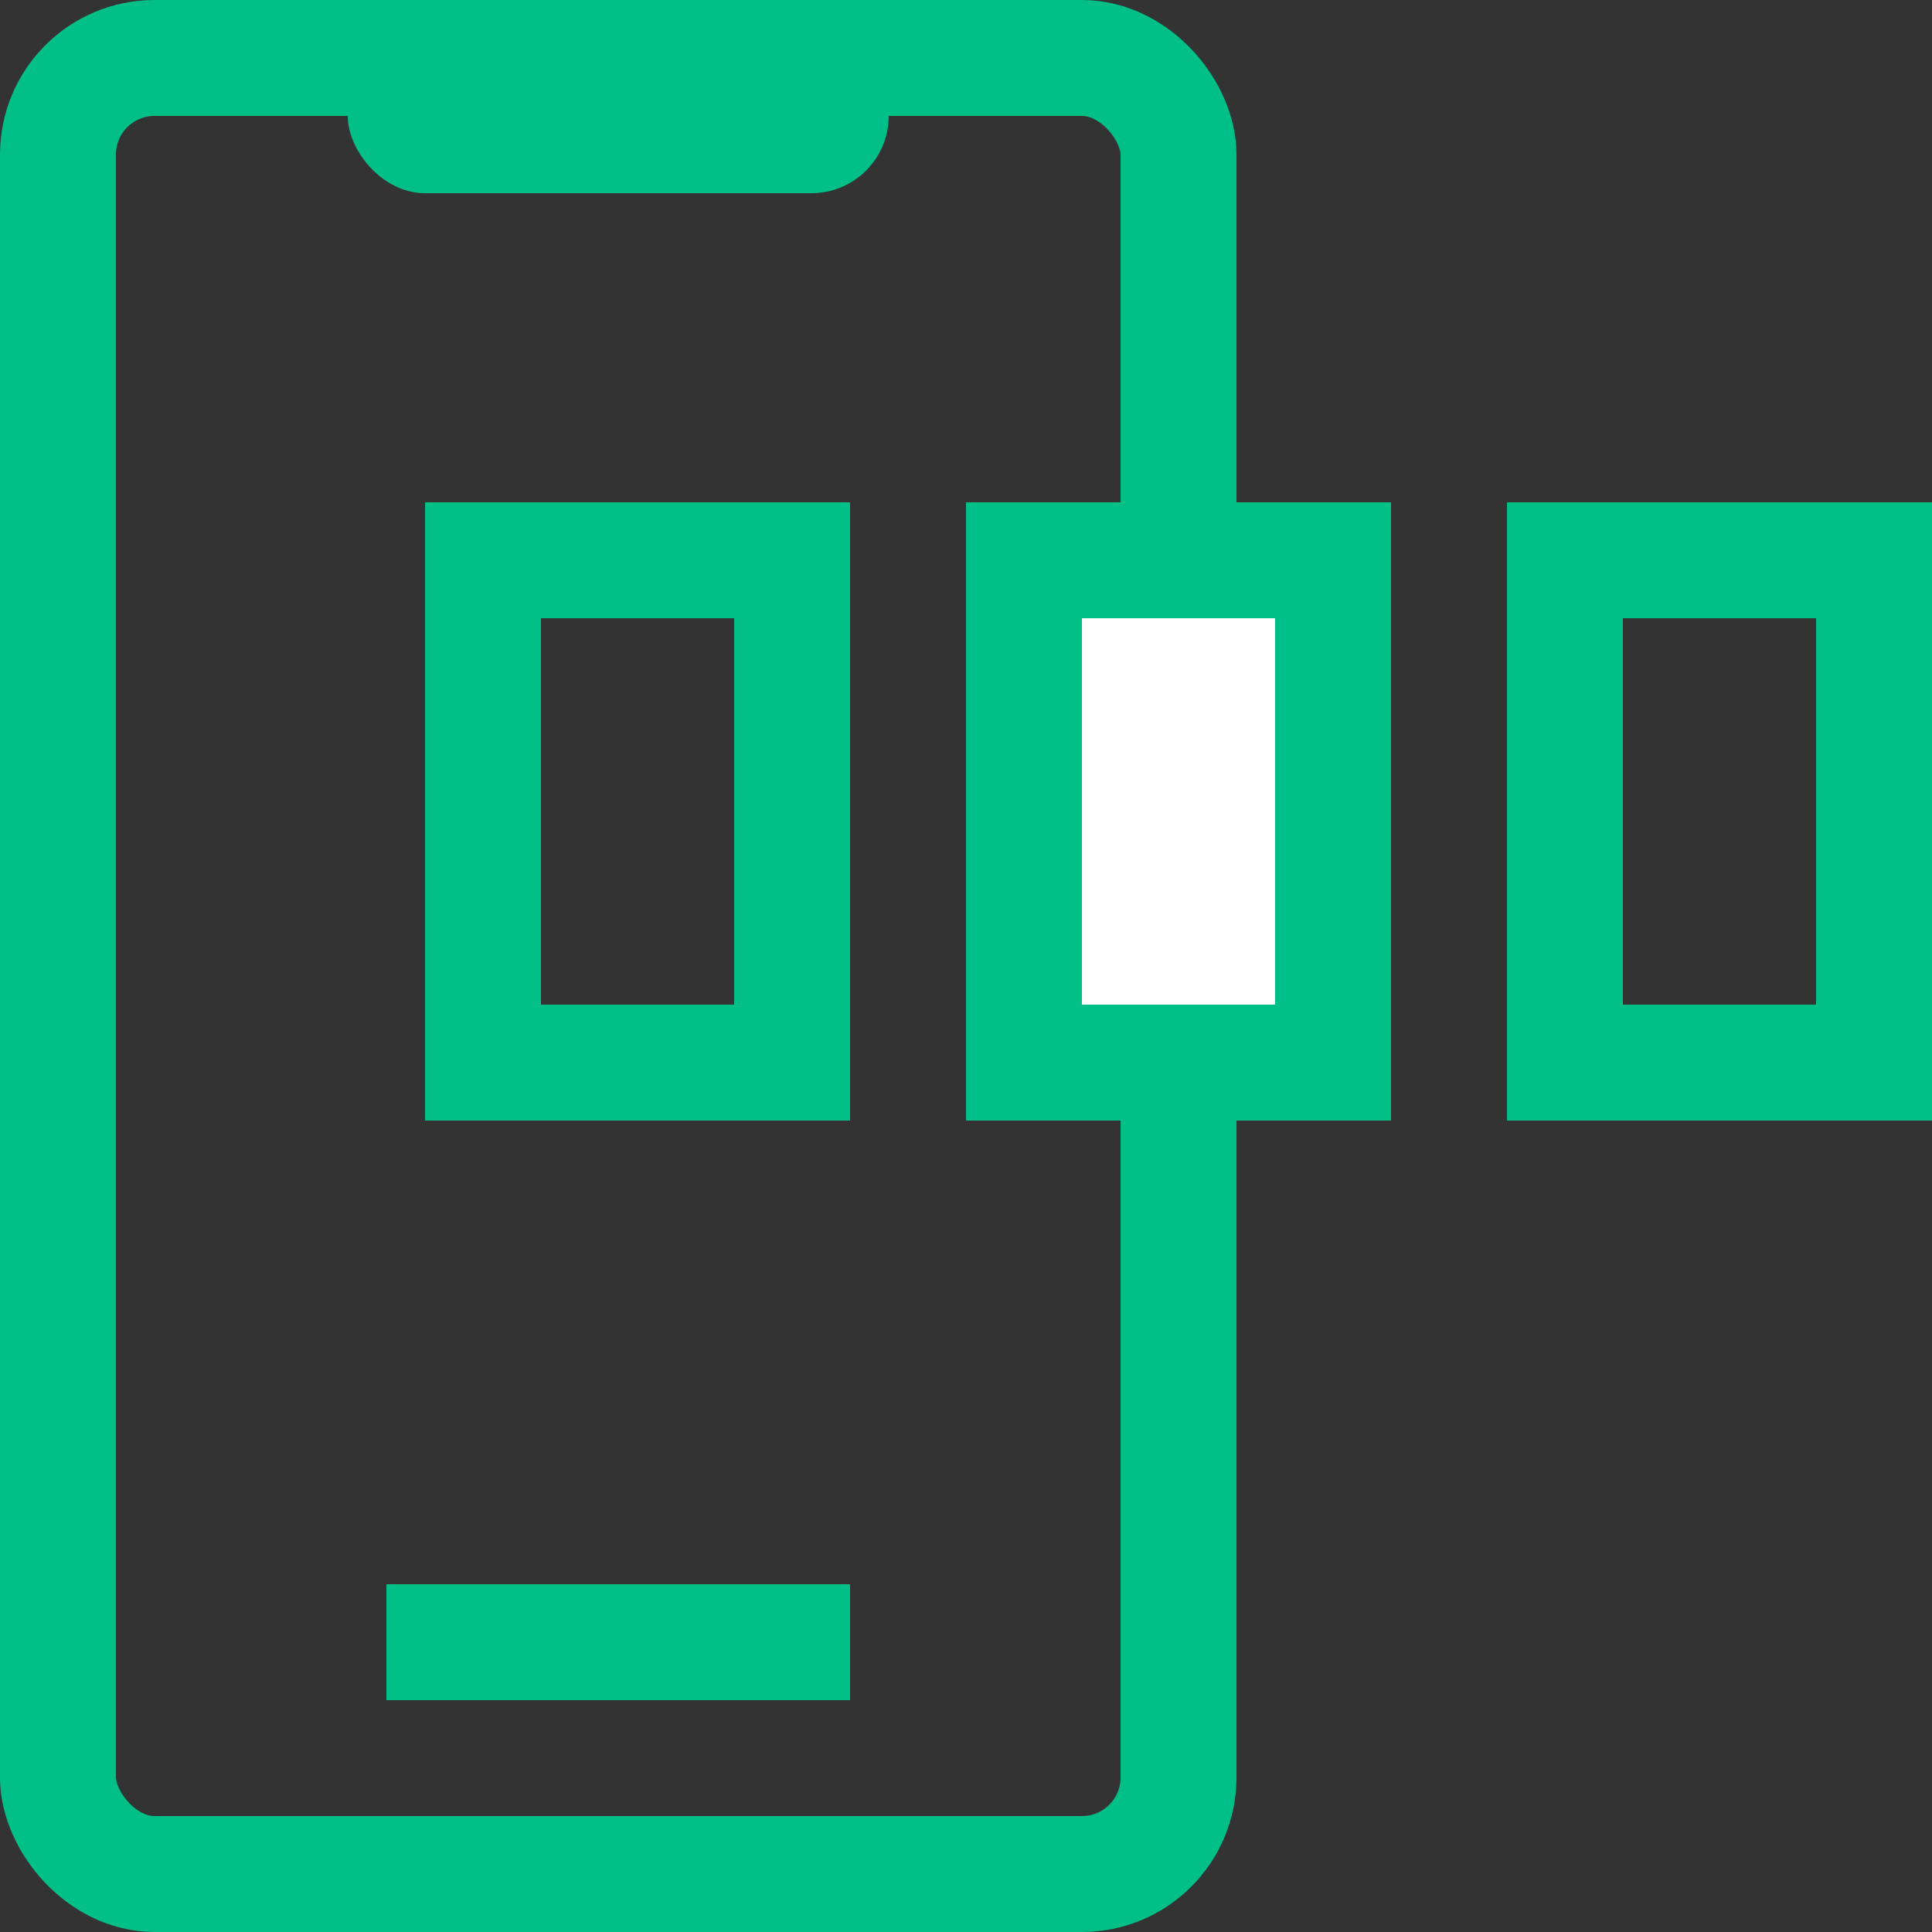
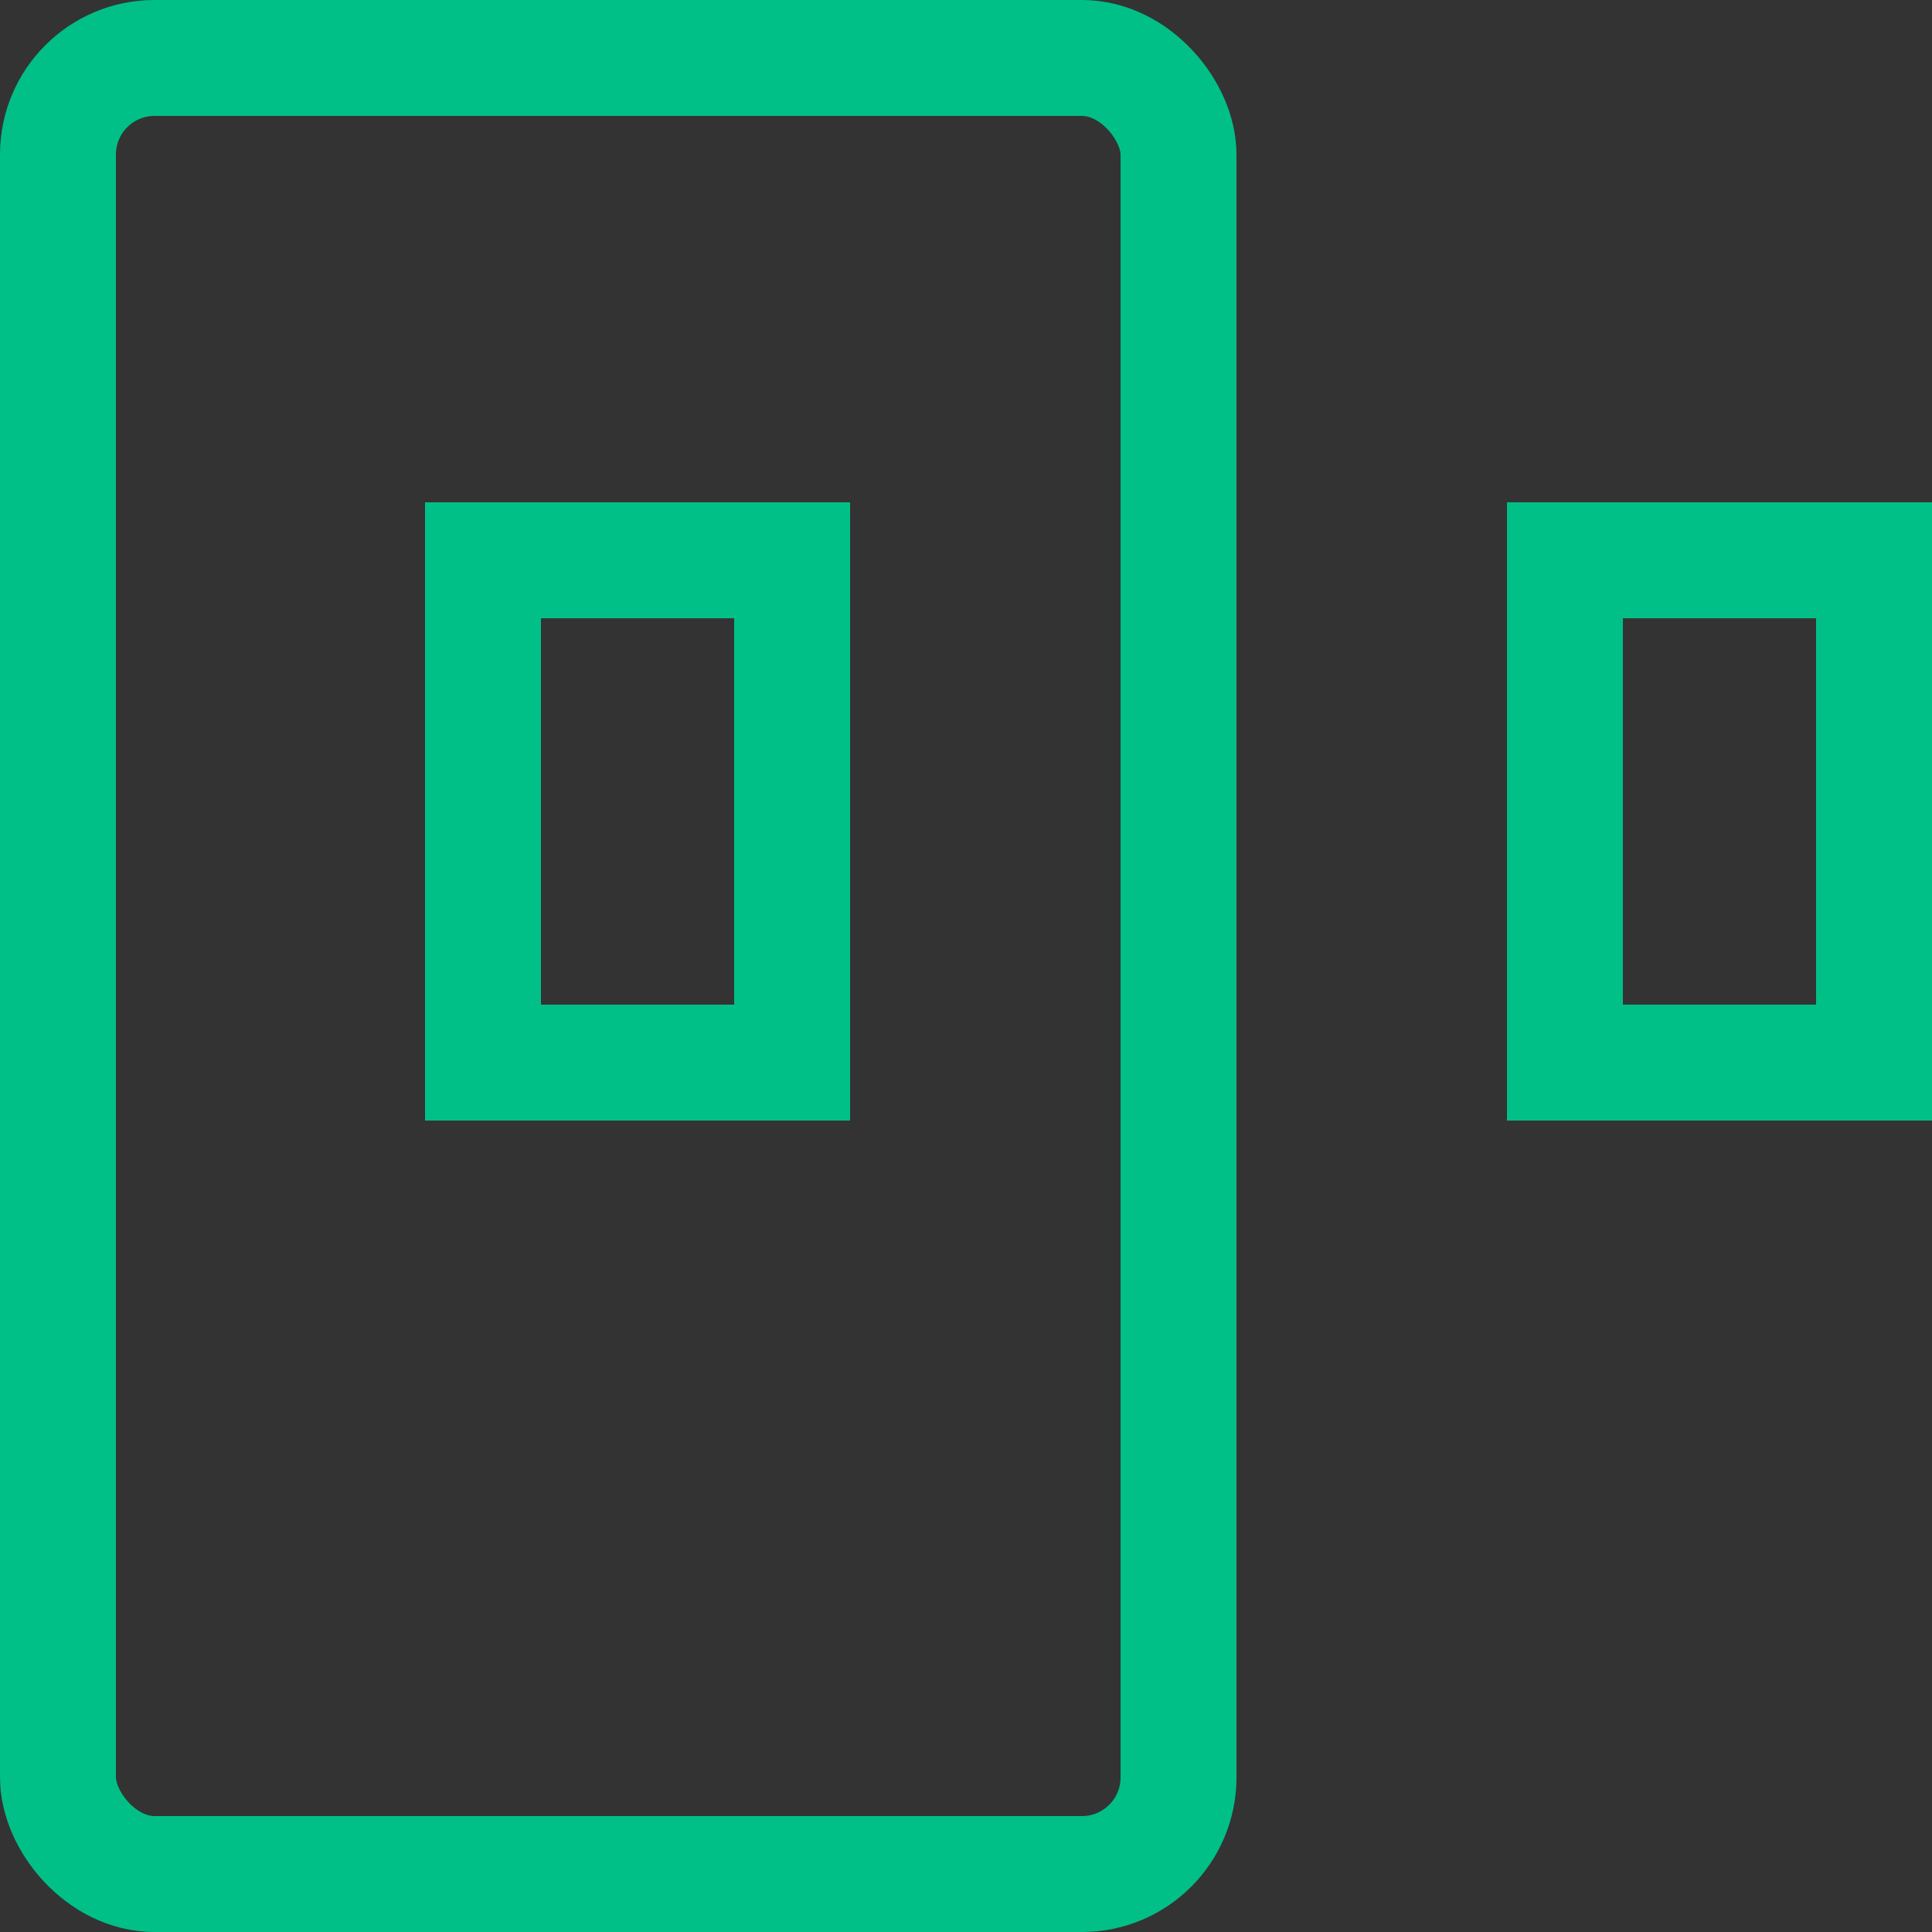
<svg xmlns="http://www.w3.org/2000/svg" width="50" height="50" viewBox="0 0 50 50" fill="none">
  <rect x="0" y="0" width="50" height="50" fill="#333333" stroke="none" />
-   <rect x="10" y="41" width="12" height="3" fill="#00C088" />
-   <rect x="9" width="14" height="5" rx="2" fill="#00C088" />
  <rect x="1.5" y="1.5" width="29" height="47" rx="2.5" stroke="#00C088" stroke-width="3" />
  <rect x="12.5" y="14.5" width="8" height="13" stroke="#00C088" stroke-width="3" />
-   <rect x="26.5" y="14.5" width="8" height="13" fill="white" stroke="#00C088" stroke-width="3" />
  <rect x="40.5" y="14.5" width="8" height="13" stroke="#00C088" stroke-width="3" />
</svg>